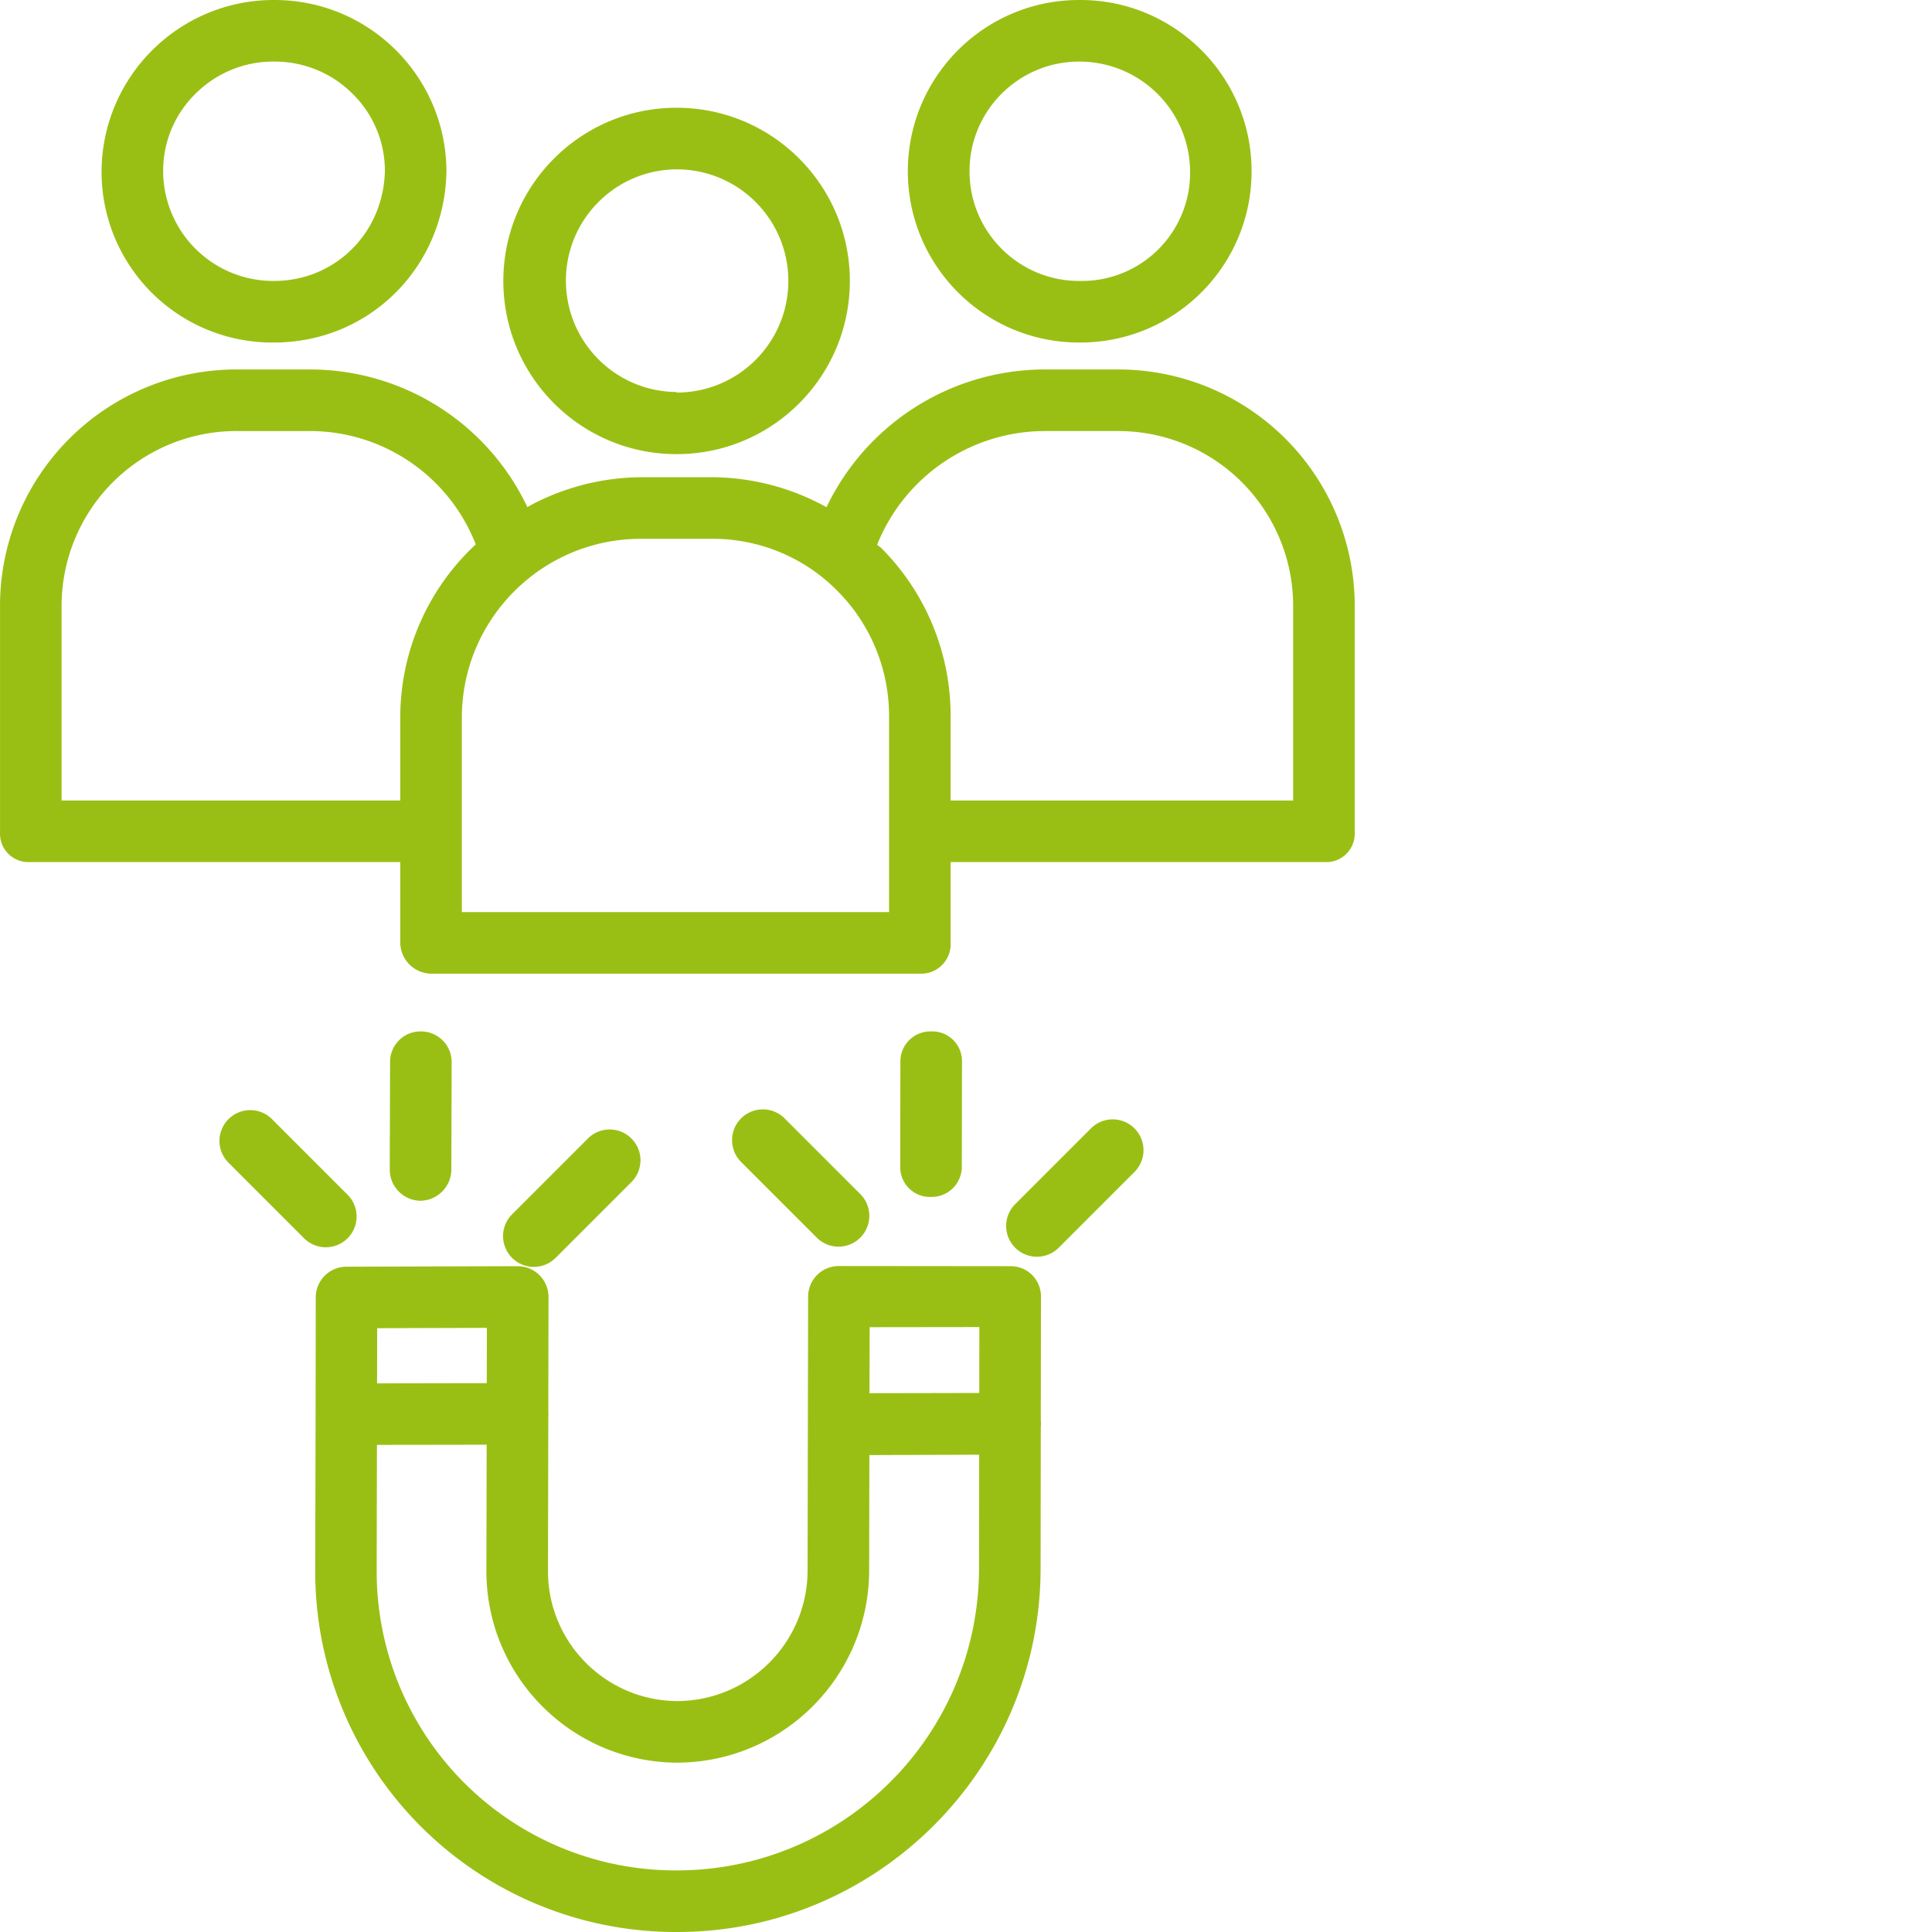
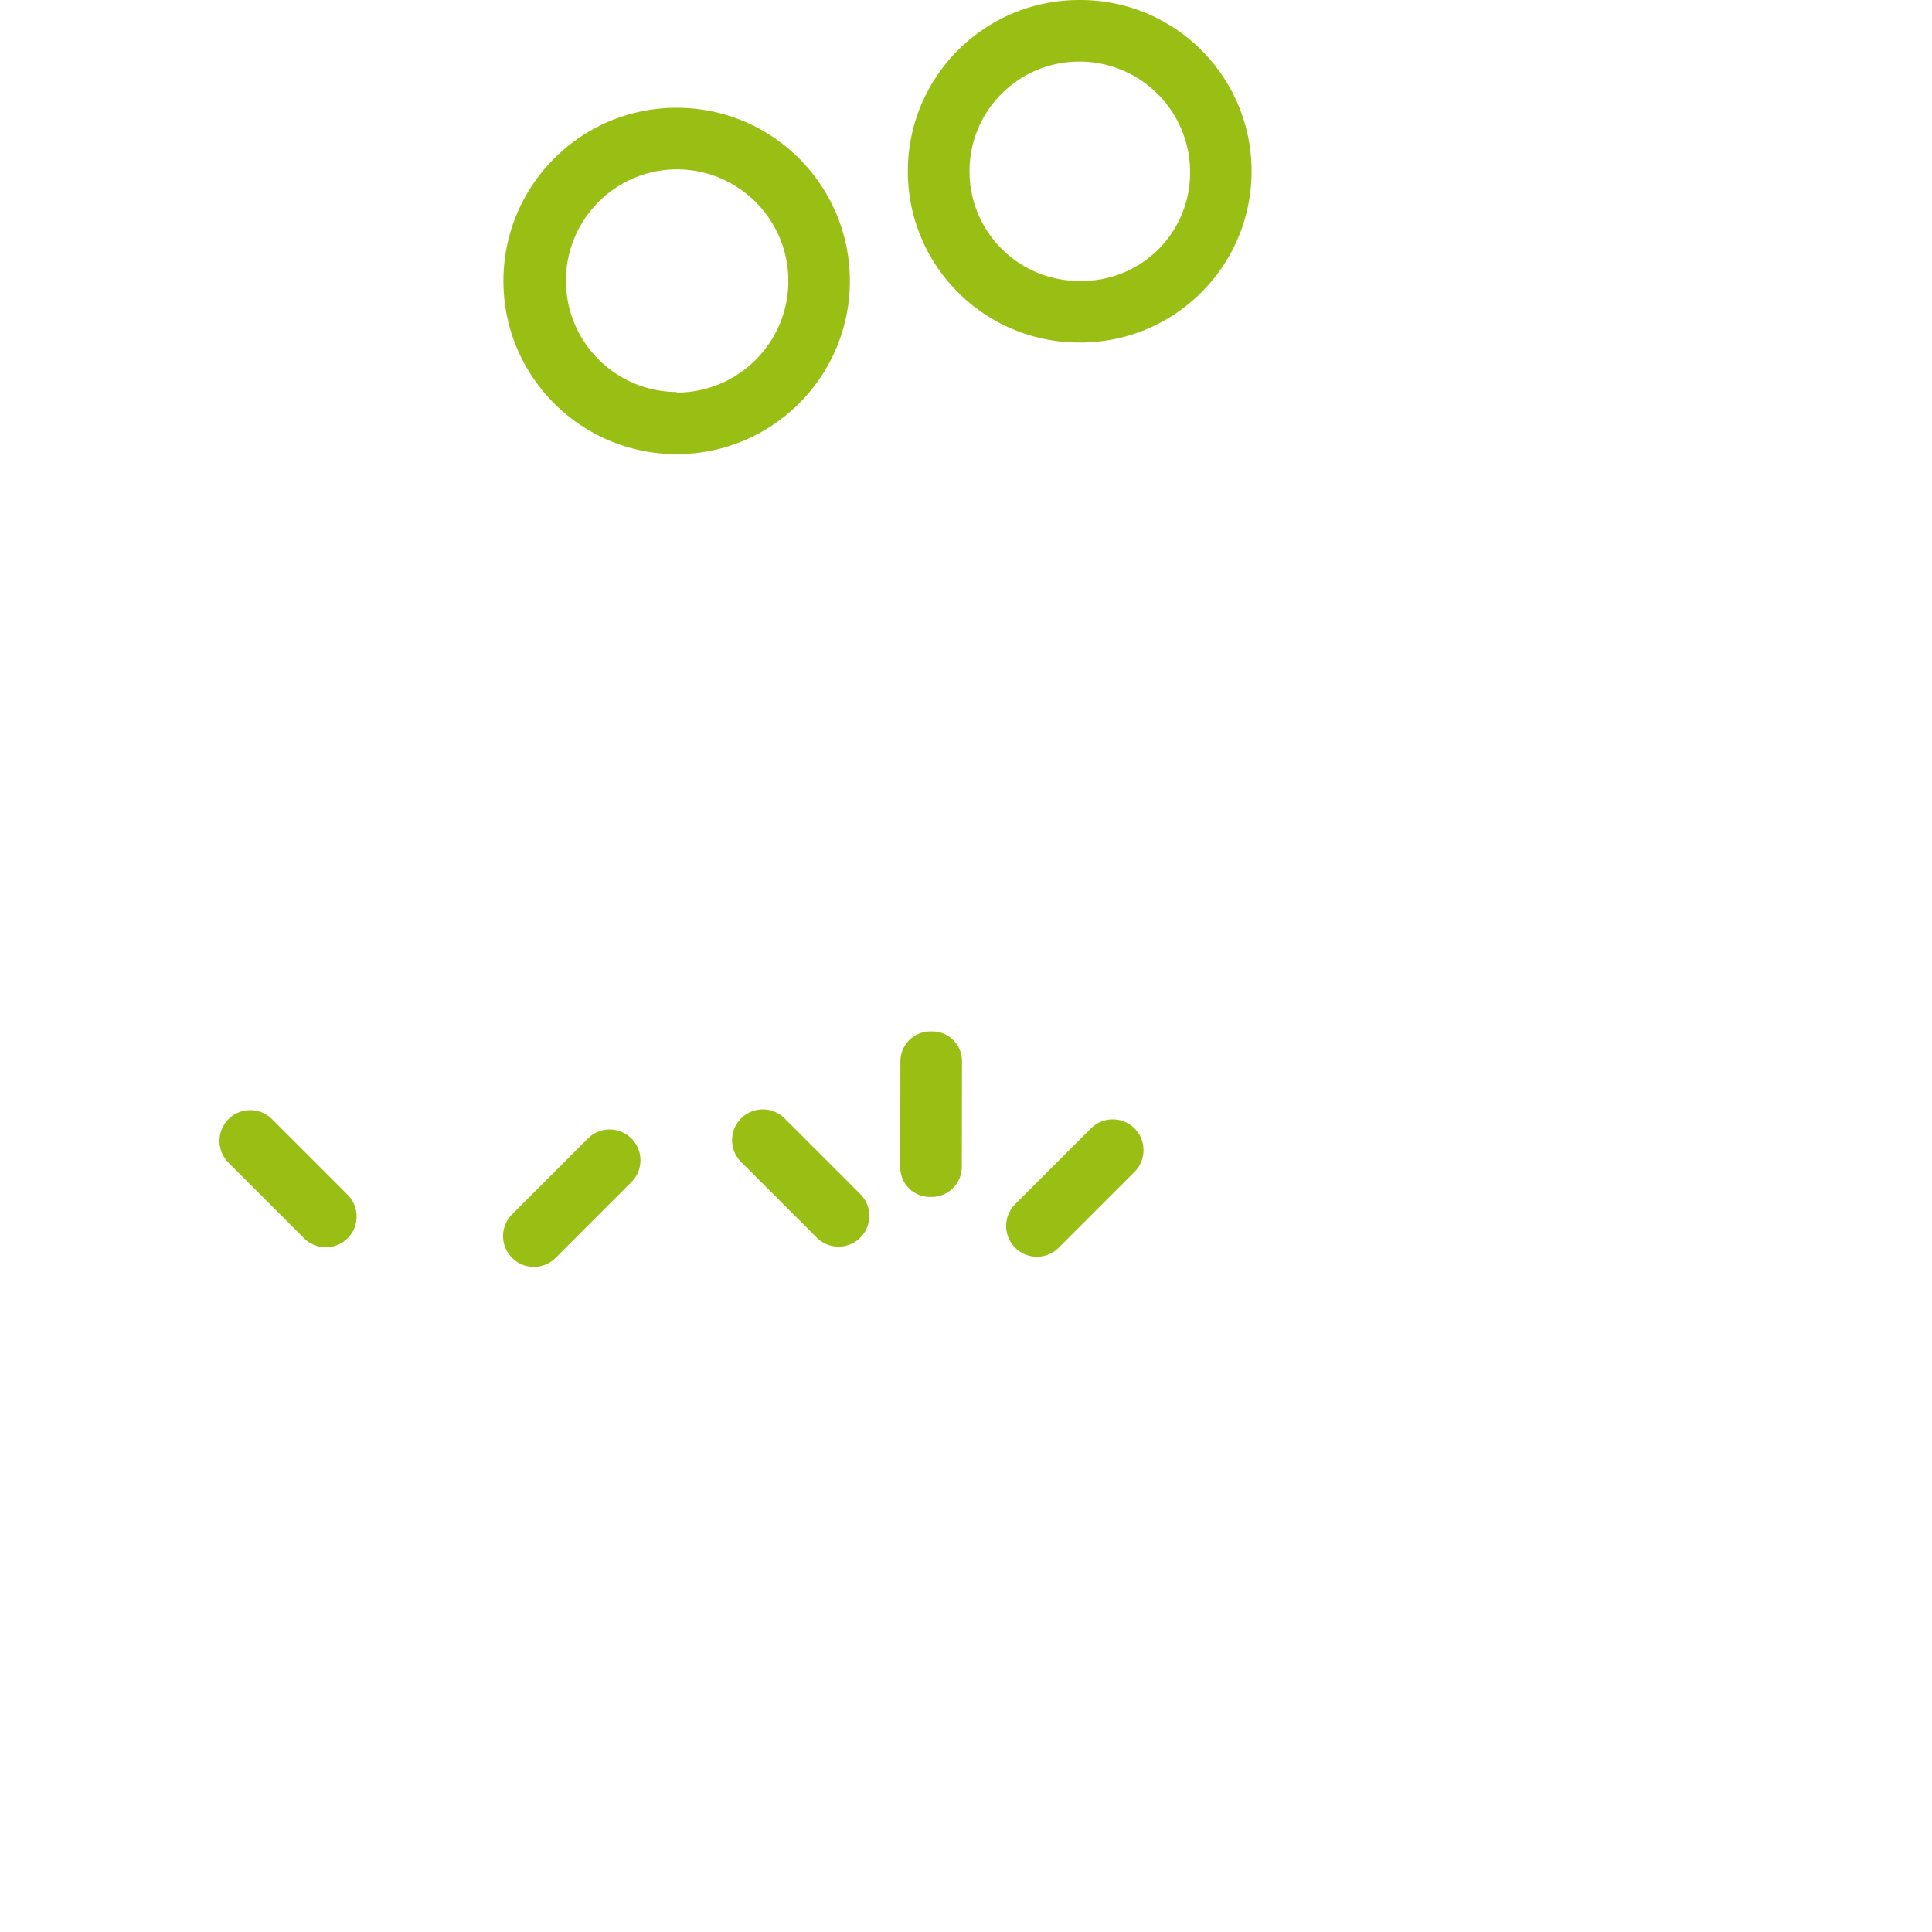
<svg xmlns="http://www.w3.org/2000/svg" version="1.1" width="512" height="512" x="0" y="0" viewBox="0 0 502 502.001" style="enable-background:new 0 0 512 512" xml:space="preserve">
  <g>
-     <path d="M175.793 118h.055c24.851-.016 44.988-20.172 44.972-45.027-.015-24.852-20.172-44.989-45.027-44.973h-.02c-24.851.008-44.992 20.156-44.988 45.012.004 24.851 20.156 44.996 45.008 44.988zm.02-74h.015c16.016-.004 29.004 12.977 29.008 28.992.004 16.016-12.977 29.004-28.992 29.008h-.031c-.008 0-.012-.148-.02-.145-15.906-.101-28.75-13.027-28.746-28.937.004-15.91 12.86-28.828 28.766-28.918zM280.39 89h.614c24.578-.164 44.367-20.223 44.2-44.8C325.038 19.624 304.98-.165 280.401 0h-.02c-24.573.004-44.495 19.93-44.495 44.504.004 24.578 19.93 44.5 44.504 44.496zm.036-73h.011a28.773 28.773 0 0 1 20.36 8.414 28.766 28.766 0 0 1 8.43 20.356 28.09 28.09 0 0 1-8.27 20.042A28.089 28.089 0 0 1 280.883 73h-.48c-15.739-.004-28.493-12.77-28.489-28.508.004-15.742 12.77-28.496 28.508-28.492zm0 0" fill="#9abf14" opacity="1" data-original="#000000" />
-     <path d="M7.656 224h96.348v21.074A8.17 8.17 0 0 0 112.27 253h127.082a7.636 7.636 0 0 0 5.511-2.336 7.639 7.639 0 0 0 2.14-5.59V224h97.349a7.367 7.367 0 0 0 5.476-2.137 7.364 7.364 0 0 0 2.176-5.46v-58.641a61.448 61.448 0 0 0-17.953-43.727A61.445 61.445 0 0 0 290.35 96h-18.843a62.907 62.907 0 0 0-56.75 35.79 61.945 61.945 0 0 0-29.469-7.79h-18.867a62.067 62.067 0 0 0-29.402 7.742A62.474 62.474 0 0 0 80.504 96h-18.7a61.438 61.438 0 0 0-43.722 17.914A61.439 61.439 0 0 0 .004 157.57v58.832a7.364 7.364 0 0 0 2.176 5.461A7.367 7.367 0 0 0 7.656 224zm263.852-112h18.765a45.44 45.44 0 0 1 45.73 45.75V208h-89v-21.566a61.682 61.682 0 0 0-17.956-43.977c-.402-.402-.727-.535-1.137-.922 7.145-17.82 24.403-29.508 43.598-29.535zm-105.074 28h18.84a45.47 45.47 0 0 1 32.44 13.66 45.994 45.994 0 0 1 13.29 32.762V237h-111v-50.746c.152-25.55 20.879-46.195 46.43-46.254zm-150.43 17.586A45.444 45.444 0 0 1 61.82 112h18.664c19.07-.004 36.196 11.684 43.133 29.45a61.351 61.351 0 0 0-19.613 44.726V208h-88zM71.18 89h.023c24.652 0 44.328-19.406 44.8-44.45v.016C115.946 19.88 95.872-.082 71.18 0h-.02C46.438-.004 26.39 20.031 26.39 44.754A44.35 44.35 0 0 0 71.18 89zM50.812 24.344A28.528 28.528 0 0 1 71.203 16h.016a28.527 28.527 0 0 1 20.347 8.324 28.02 28.02 0 0 1 8.438 20.055C99.66 60.579 87.024 73 71.204 73h-.02a28.604 28.604 0 0 1-20.329-8.297 28.592 28.592 0 0 1-8.46-20.258 27.998 27.998 0 0 1 8.417-20.101zM268.14 331.25a7.897 7.897 0 0 0-5.656-2.25h-.007l-44.512-.043a7.958 7.958 0 0 0-7.988 7.938l-.141 71.167c-.035 18.68-15.129 33.833-33.809 33.938h-.043c-18.62-.102-33.648-15.25-33.601-33.871l.082-39.906c.027-.282.039-.563.039-.844 0-.238-.016-.484-.035-.723l.054-29.633a8 8 0 0 0-2.332-5.671 8.006 8.006 0 0 0-5.668-2.352h-.02l-44.507.133a7.98 7.98 0 0 0-7.953 7.984l-.04 30.356v.02l-.1 40.652A93.662 93.662 0 0 0 175.71 502h.293c51.926 0 94.262-42.355 94.379-94.285l.05-36.996a7.167 7.167 0 0 0 0-1.637l.047-32.219a7.852 7.852 0 0 0-2.34-5.613zm-13.667 13.566-.024 17.13-28.523.054.035-17.148zm-127.965.211-.028 14.368-28.507.054.03-14.34zM175.96 486h-.242a77.683 77.683 0 0 1-77.844-77.871l.066-32.7 28.508-.042-.066 32.633c-.106 27.5 22.101 49.878 49.601 49.98h.063c27.496-.137 49.73-22.438 49.789-49.938l.059-29.98 28.53-.102-.042 29.723c-.16 43.223-35.196 78.203-78.422 78.297zM109.273 312c4.442-.086 8-3.71 8-8.156l.082-27.852a7.964 7.964 0 0 0-7.972-7.992h-.028a7.896 7.896 0 0 0-5.632 2.262 7.898 7.898 0 0 0-2.368 5.593l-.085 28c-.024 4.442 3.535 8.079 7.976 8.145zm0 0" fill="#9abf14" opacity="1" data-original="#000000" />
+     <path d="M175.793 118h.055c24.851-.016 44.988-20.172 44.972-45.027-.015-24.852-20.172-44.989-45.027-44.973c-24.851.008-44.992 20.156-44.988 45.012.004 24.851 20.156 44.996 45.008 44.988zm.02-74h.015c16.016-.004 29.004 12.977 29.008 28.992.004 16.016-12.977 29.004-28.992 29.008h-.031c-.008 0-.012-.148-.02-.145-15.906-.101-28.75-13.027-28.746-28.937.004-15.91 12.86-28.828 28.766-28.918zM280.39 89h.614c24.578-.164 44.367-20.223 44.2-44.8C325.038 19.624 304.98-.165 280.401 0h-.02c-24.573.004-44.495 19.93-44.495 44.504.004 24.578 19.93 44.5 44.504 44.496zm.036-73h.011a28.773 28.773 0 0 1 20.36 8.414 28.766 28.766 0 0 1 8.43 20.356 28.09 28.09 0 0 1-8.27 20.042A28.089 28.089 0 0 1 280.883 73h-.48c-15.739-.004-28.493-12.77-28.489-28.508.004-15.742 12.77-28.496 28.508-28.492zm0 0" fill="#9abf14" opacity="1" data-original="#000000" />
    <path d="m144.371 326.836 19.7-19.7c3.124-3.124 3.124-8.187 0-11.312s-8.192-3.125-11.313 0l-19.703 19.7a8.004 8.004 0 0 0 0 11.312 8.002 8.002 0 0 0 11.316 0zM90.316 321.742c3.125-3.12 3.125-8.187 0-11.312l-19.699-19.7a7.996 7.996 0 0 0-11.25.063 8 8 0 0 0-.062 11.25l19.699 19.7a7.997 7.997 0 0 0 11.312 0zM241.91 311a7.827 7.827 0 0 0 8-7.773l.047-27.567a7.709 7.709 0 0 0-7.988-7.66h-.016a7.794 7.794 0 0 0-8 7.738l-.043 27.586a7.71 7.71 0 0 0 7.988 7.676zM294.844 304.441a8.004 8.004 0 0 0-.063-11.25 8.004 8.004 0 0 0-11.25-.062L263.79 312.87a8.002 8.002 0 1 0 11.316 11.317zM217.883 323.922a8 8 0 0 0 5.656-13.656l-19.7-19.7a7.998 7.998 0 0 0-11.28.036 8 8 0 0 0-.036 11.277l19.704 19.7a7.955 7.955 0 0 0 5.656 2.343zm0 0" fill="#9abf14" opacity="1" data-original="#000000" />
  </g>
</svg>